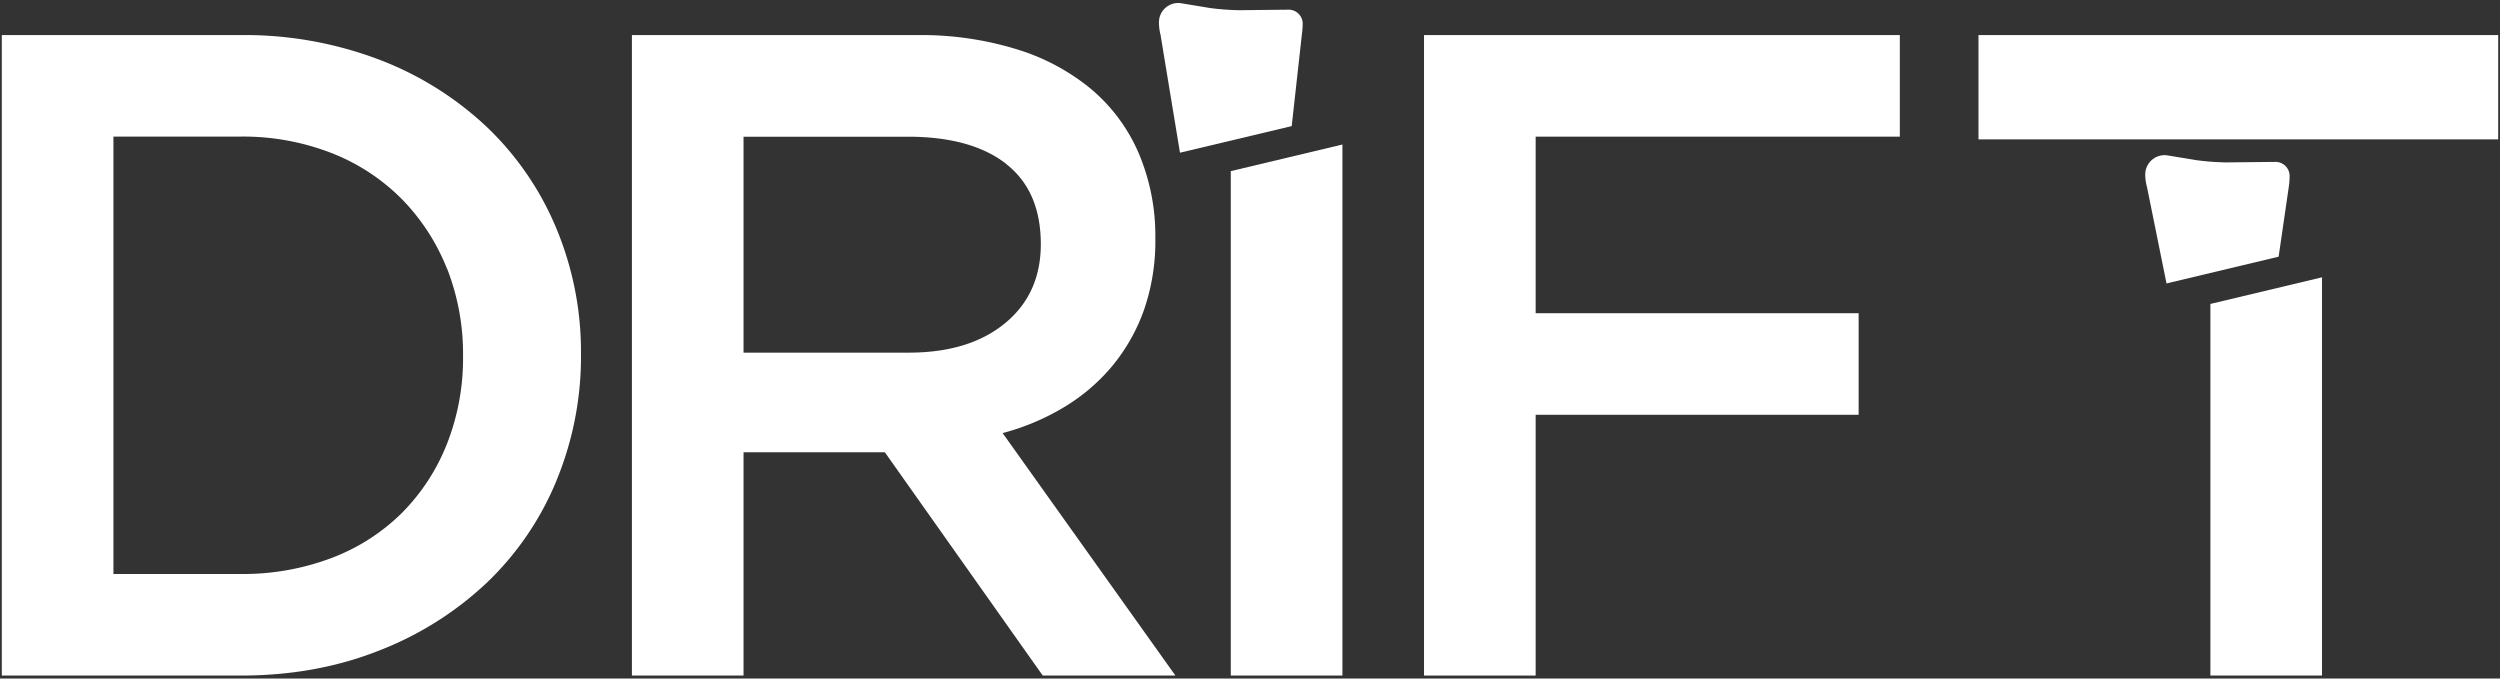
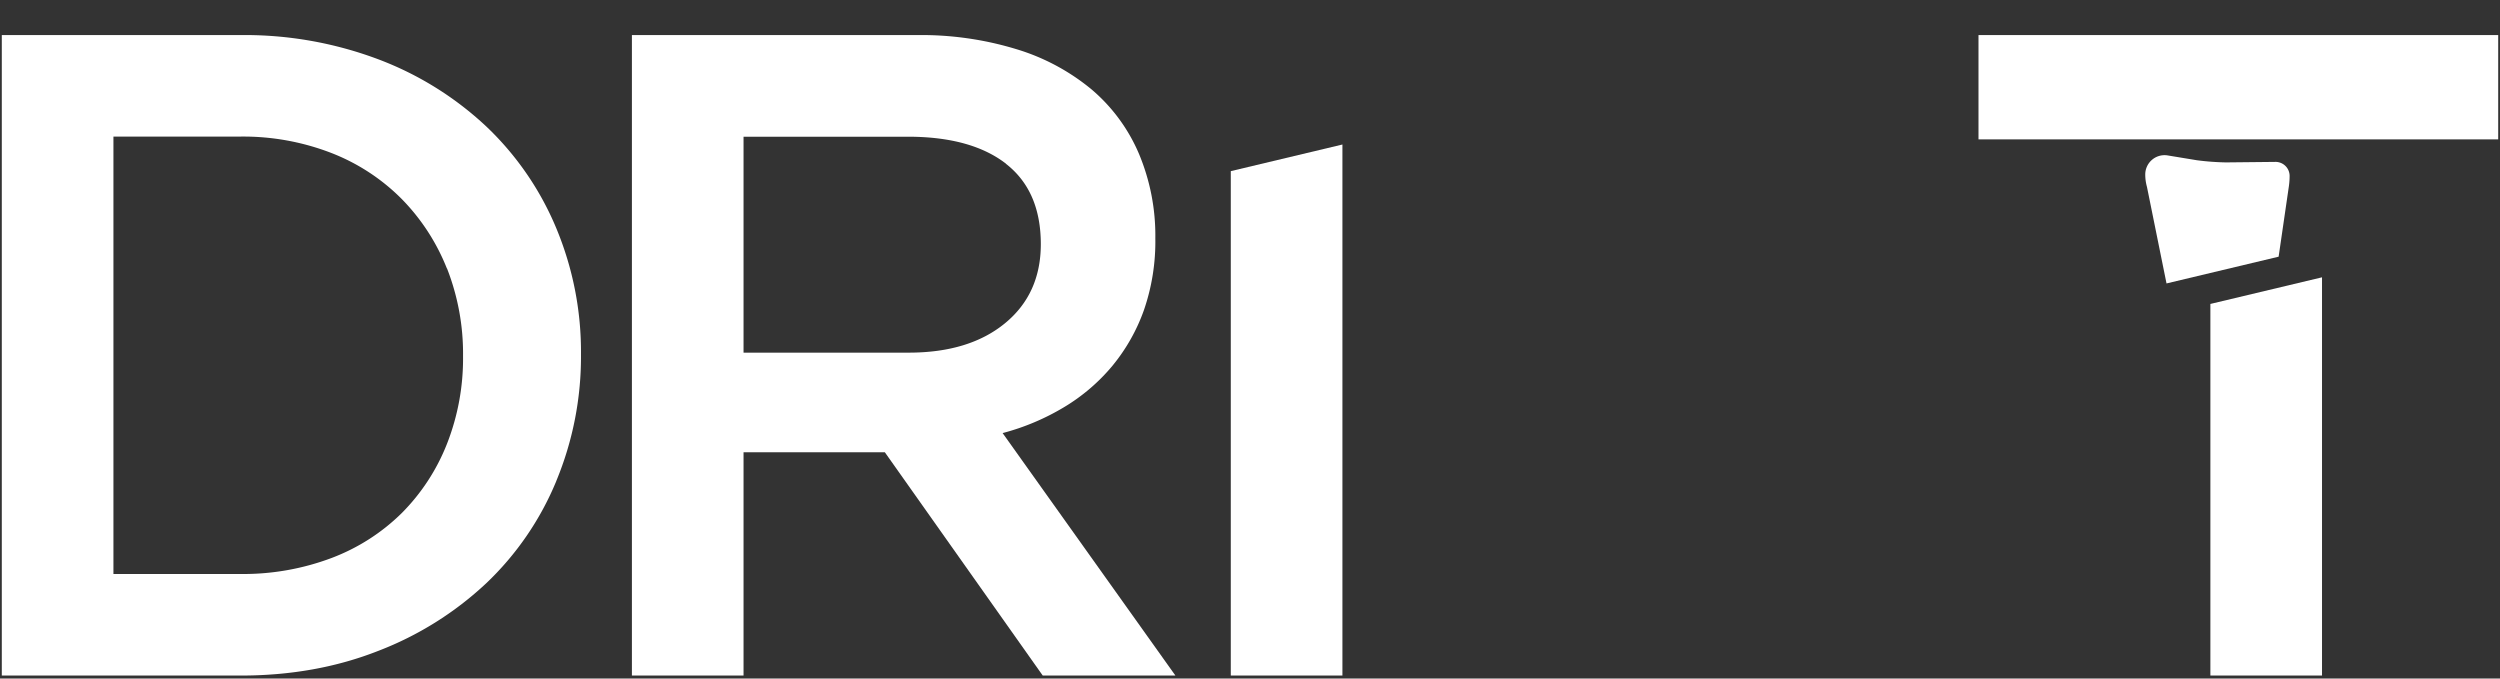
<svg xmlns="http://www.w3.org/2000/svg" id="Layer_1" data-name="Layer 1" viewBox="0 0 832.64 226">
  <rect x="0" y="0" width="832.64" height="226" fill="#333333" stroke="none" />
  <defs>
    <style>.cls-1{fill:#fff;}</style>
  </defs>
  <path class="cls-1" d="M185.27,160.24a99.06,99.06,0,0,1-23.31,34,110.31,110.31,0,0,1-36,22.55Q105.12,225,80.14,225H.6V11.68H80.14A126.42,126.42,0,0,1,126,19.75a108.51,108.51,0,0,1,36,22.41A99.28,99.28,0,0,1,185.27,76,107,107,0,0,1,193.5,118a108.12,108.12,0,0,1-8.23,42.21M148.84,89.42a69.56,69.56,0,0,0-15-23.1A67.45,67.45,0,0,0,110.49,51a81.33,81.33,0,0,0-30.55-5.51H37.78V191.17H79.94a83.56,83.56,0,0,0,30.55-5.35,66.93,66.93,0,0,0,23.38-15,68,68,0,0,0,15-23,77.76,77.76,0,0,0,5.35-29.22,77.8,77.8,0,0,0-5.35-29.22" />
  <path class="cls-1" d="M347.29,225l-52.58-74.36H247.64V225H210.46V11.68h95.08A108.55,108.55,0,0,1,338.6,16.4a71.69,71.69,0,0,1,25,13.42,57.73,57.73,0,0,1,15.7,21.32,70.33,70.33,0,0,1,5.49,28.2A70,70,0,0,1,381,103.26a61.64,61.64,0,0,1-10.51,18.58,63.07,63.07,0,0,1-16,13.71,78.5,78.5,0,0,1-20.56,8.69L391.48,225ZM335.06,54.53q-11.61-9-32.71-9H247.64v71.92h55q20.16,0,32.08-9.79t11.93-26.33q0-17.74-11.62-26.78" />
  <polygon class="cls-1" points="447.1 48.13 447.1 225 409.92 225 409.92 57 447.1 48.13" />
  <polygon class="cls-1" points="773.36 92.36 773.36 225 736.18 225 736.18 101.23 773.36 92.36" />
-   <path class="cls-1" d="M433.86,7.9h0a25,25,0,0,1-.25,3.45L430.21,42,393,50.86l-6.49-39.33A16,16,0,0,1,386,7.41a6.4,6.4,0,0,1,7.27-6.35l9.85,1.63a87.34,87.34,0,0,0,9.67.71l16.4-.18a4.68,4.68,0,0,1,4.68,4.68" />
  <path class="cls-1" d="M762.57,58.61h0a25.17,25.17,0,0,1-.25,3.46l-3.41,23.42L721.57,94.4l-6.51-32.15a15.26,15.26,0,0,1-.57-4.14,6.43,6.43,0,0,1,7.3-6.37l9.9,1.63a85.55,85.55,0,0,0,9.7.72l16.49-.17a4.68,4.68,0,0,1,4.69,4.69" />
-   <polygon class="cls-1" points="632.75 45.51 511.46 45.51 511.46 104.32 619.03 104.32 619.03 138.14 511.46 138.14 511.46 225 474.28 225 474.28 11.68 632.75 11.68 632.75 45.51" />
  <polygon class="cls-1" points="726.6 46.42 658.95 46.42 658.95 11.68 832.04 11.68 832.04 46.42 764.39 46.42 726.6 46.42" />
</svg>